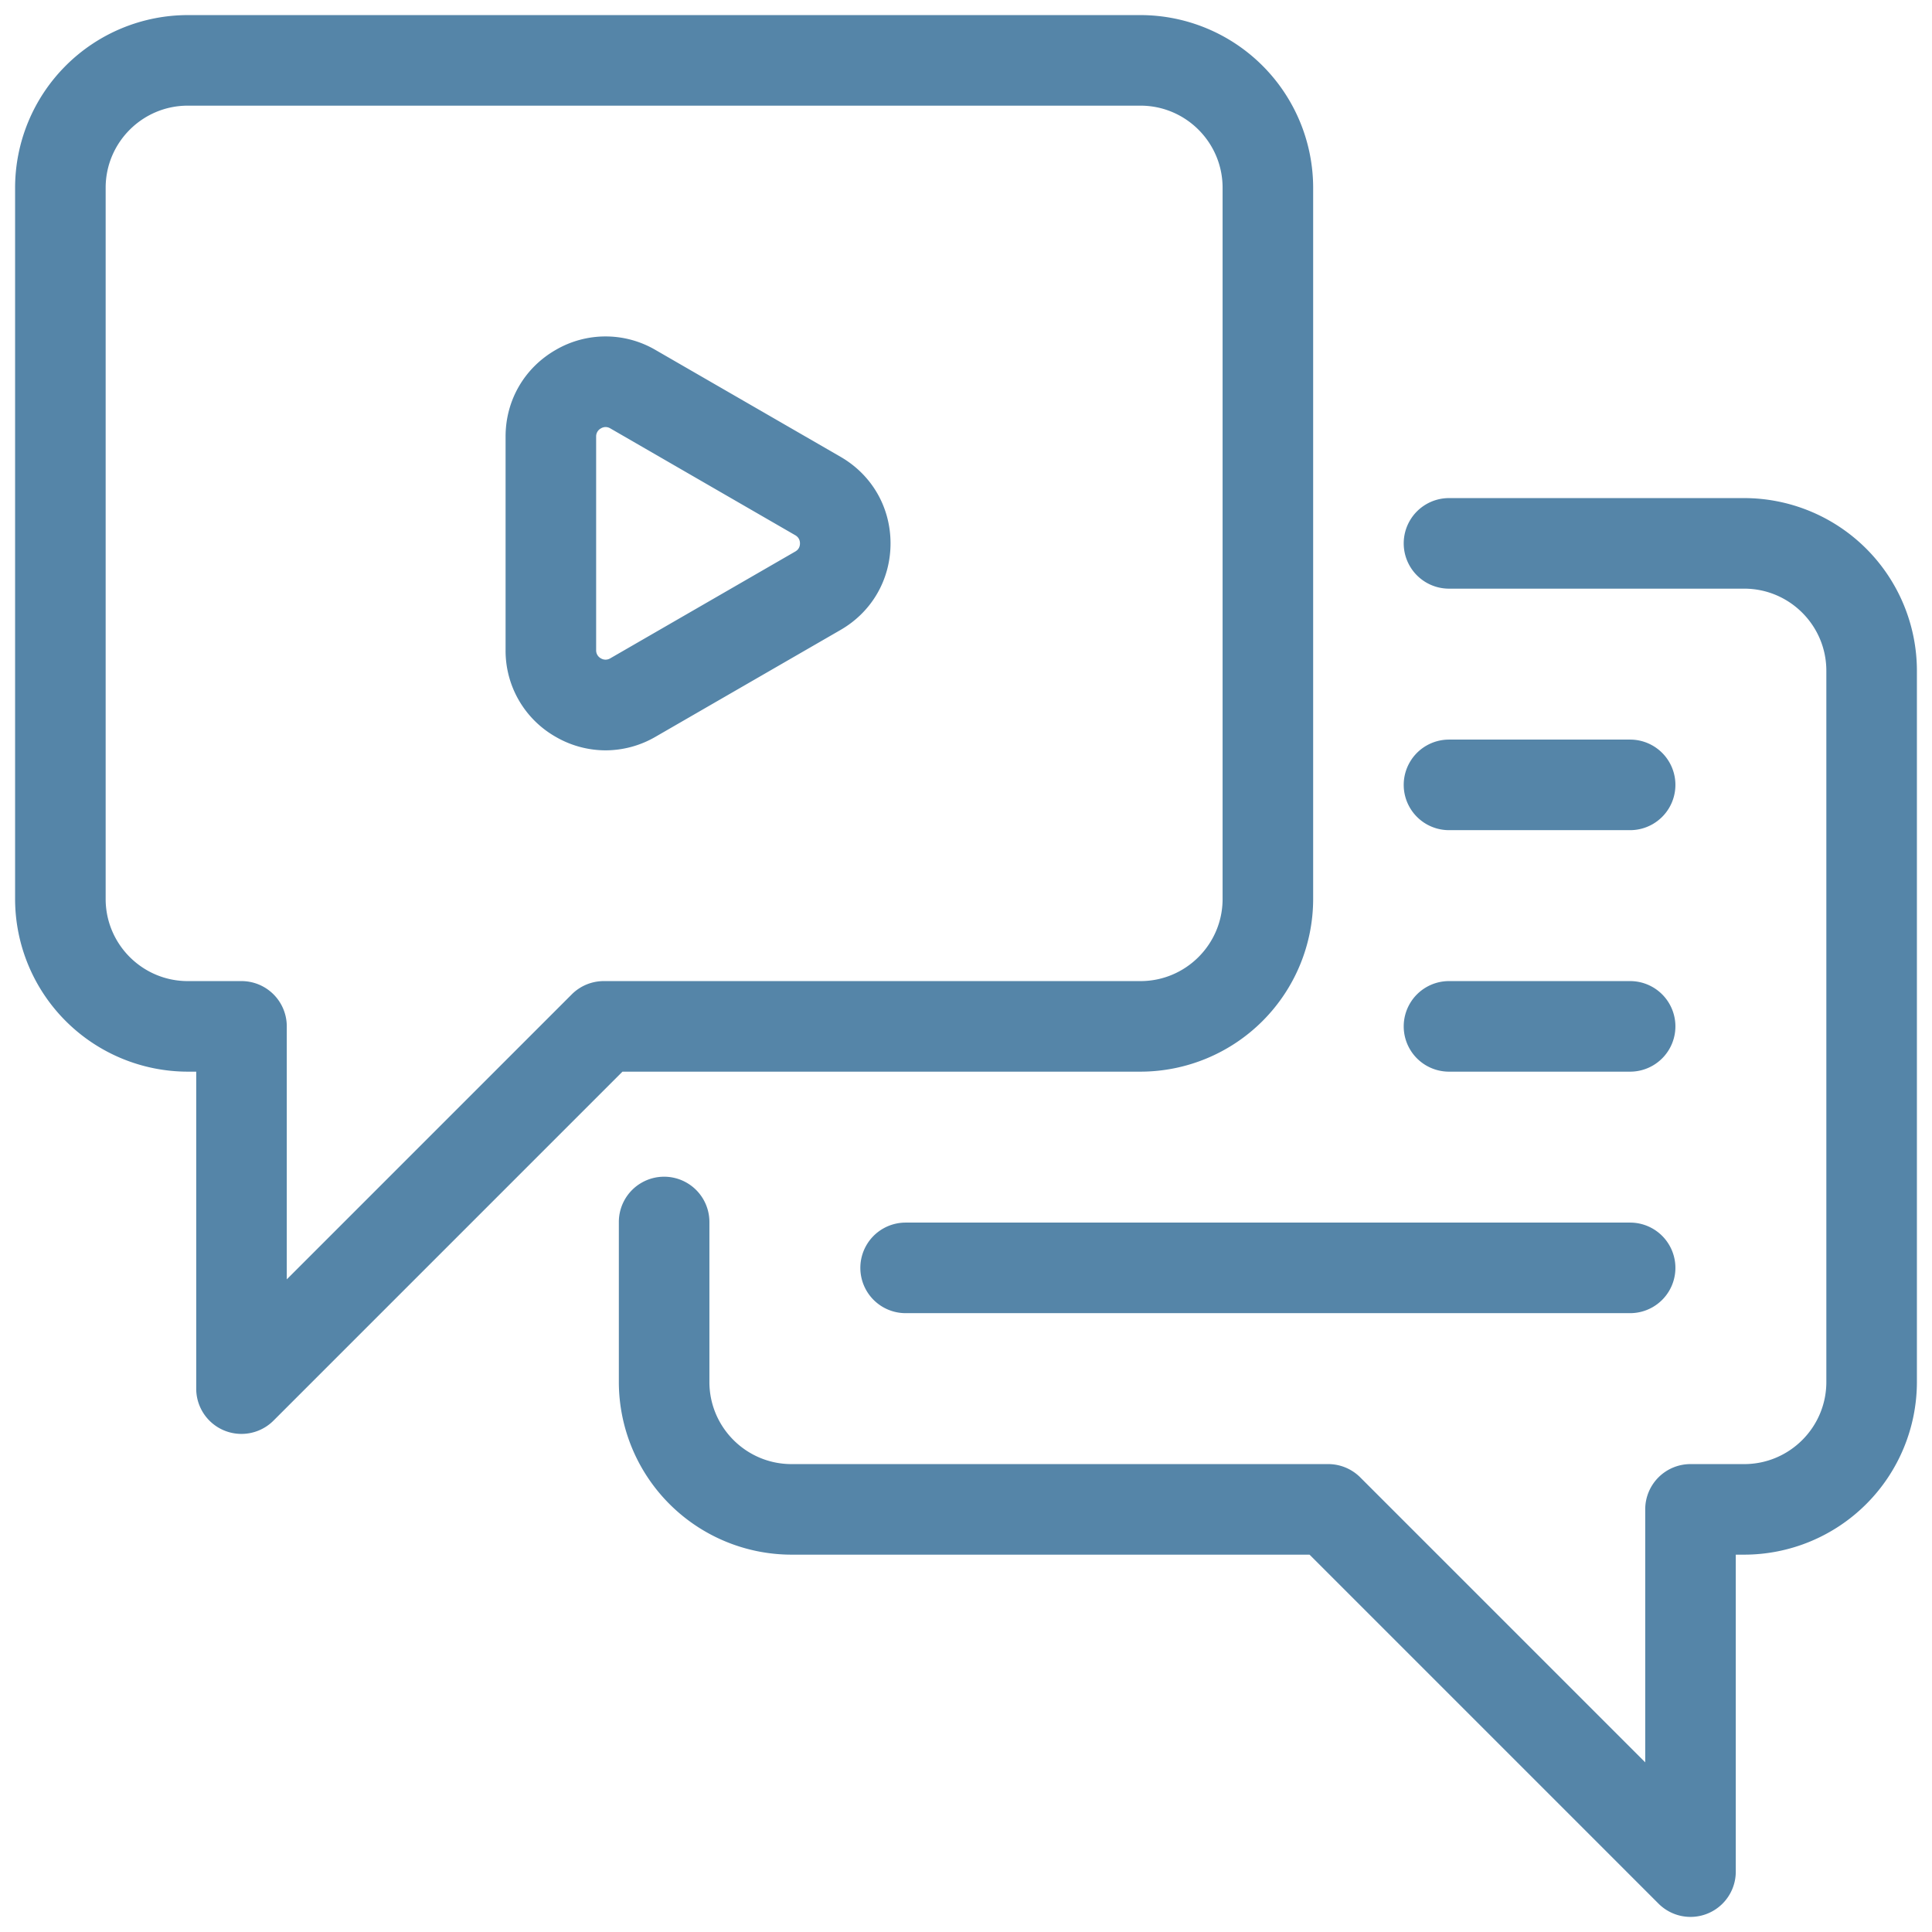
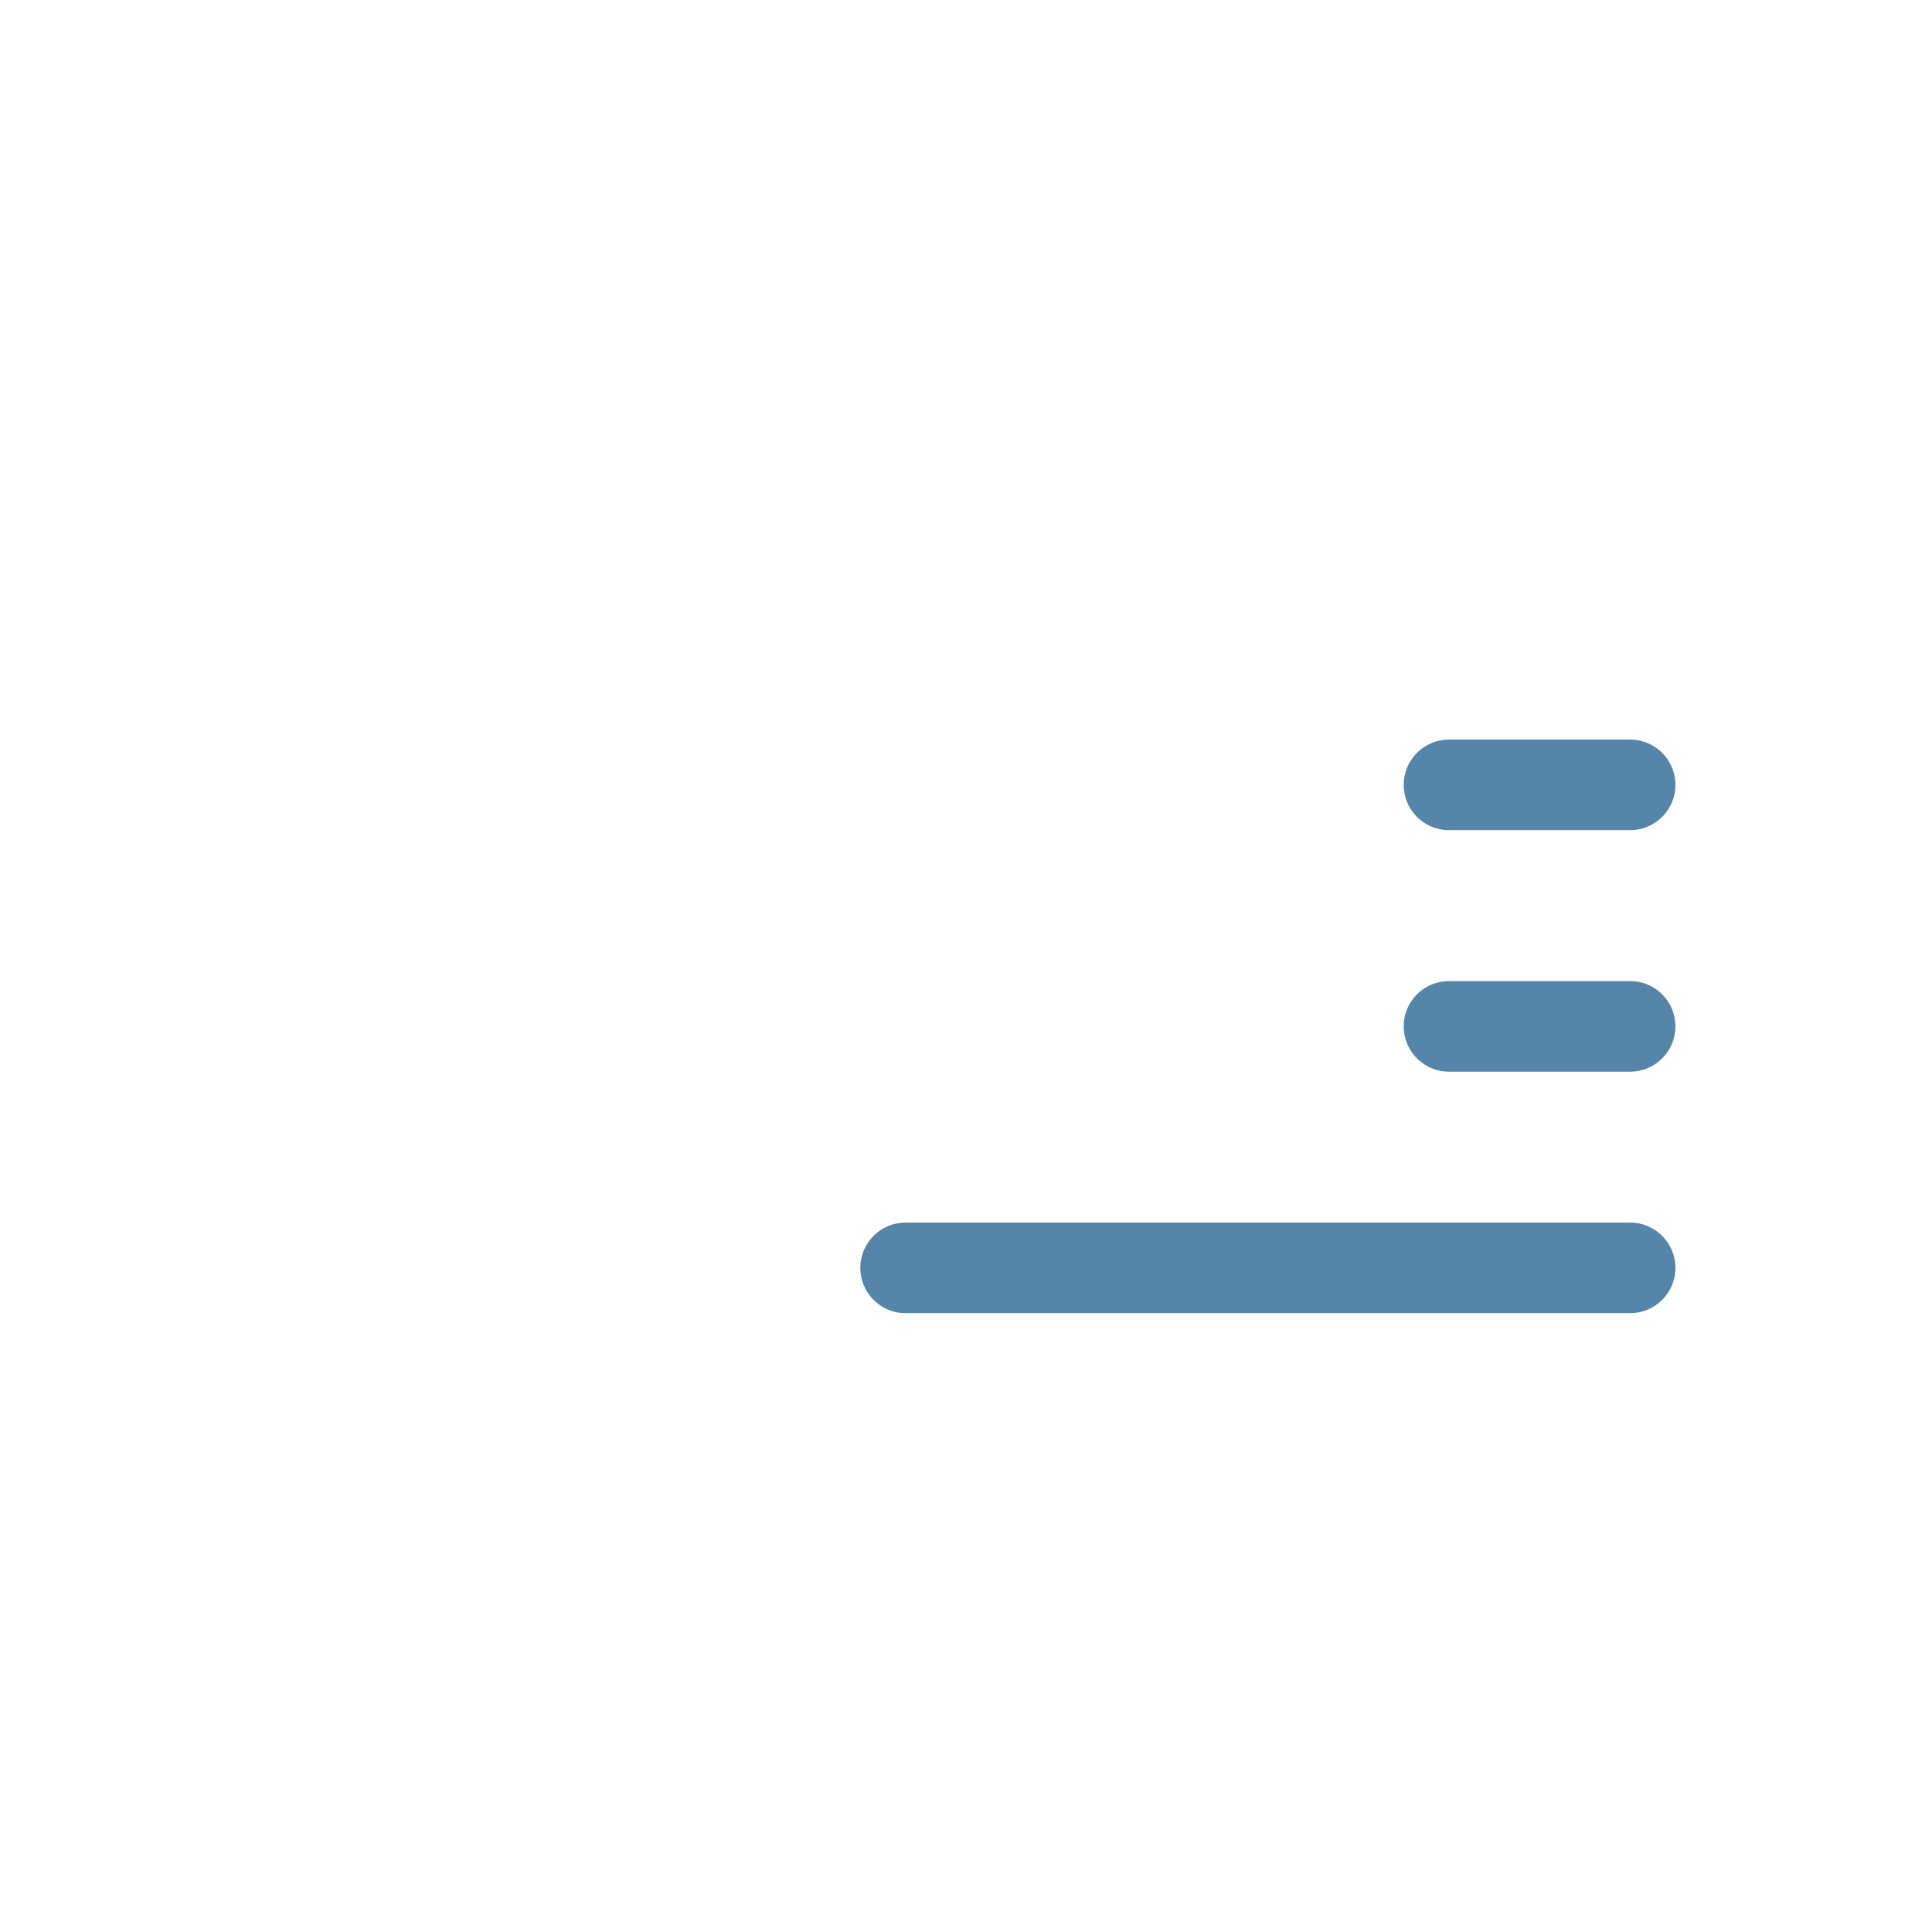
<svg xmlns="http://www.w3.org/2000/svg" version="1.1" width="512" height="512" x="0" y="0" viewBox="0 0 32 32" style="enable-background:new 0 0 512 512" xml:space="preserve" class="">
  <g>
-     <path d="M4 23.75a.749.749 0 0 1-.75-.75v-5.25h-.14a2.863 2.863 0 0 1-2.86-2.86V3.11A2.863 2.863 0 0 1 3.11.25h15.78a2.863 2.863 0 0 1 2.86 2.86v11.78a2.863 2.863 0 0 1-2.86 2.86h-8.58l-5.78 5.78a.75.75 0 0 1-.53.22zm-.89-22c-.75 0-1.36.61-1.36 1.36v11.78c0 .75.61 1.36 1.36 1.36H4a.75.75 0 0 1 .75.75v4.19l4.72-4.72a.75.75 0 0 1 .53-.22h8.89c.75 0 1.36-.61 1.36-1.36V3.11c0-.75-.61-1.36-1.36-1.36z" fill="#5585a8" opacity="1" data-original="#000000" class="" />
-     <path d="M28 31.75a.75.75 0 0 1-.53-.22l-5.78-5.78h-8.58a2.863 2.863 0 0 1-2.86-2.86v-2.65a.75.75 0 0 1 1.5 0v2.65c0 .75.61 1.36 1.36 1.36H22c.199 0 .39.08.53.22l4.72 4.72V25a.75.75 0 0 1 .75-.75h.89c.75 0 1.36-.61 1.36-1.36V11.11c0-.75-.61-1.36-1.36-1.36H24a.75.75 0 0 1 0-1.5h4.89a2.863 2.863 0 0 1 2.86 2.86v11.78a2.863 2.863 0 0 1-2.86 2.86h-.14V31a.75.75 0 0 1-.75.75zM10.03 12.428a1.65 1.65 0 0 1-.828-.225 1.639 1.639 0 0 1-.828-1.434V7.231c0-.599.31-1.135.828-1.434a1.639 1.639 0 0 1 1.656 0l3.064 1.769c.519.3.828.835.828 1.434s-.31 1.135-.828 1.434l-3.064 1.769a1.65 1.65 0 0 1-.828.225zm0-5.355a.157.157 0 0 0-.078.023.15.15 0 0 0-.078.135v3.538a.15.15 0 0 0 .078.135.15.15 0 0 0 .156 0l3.064-1.769c.065-.037.078-.094.078-.135s-.014-.098-.078-.135l-3.064-1.77a.158.158 0 0 0-.078-.022z" fill="#5585a8" opacity="1" data-original="#000000" class="" />
    <path d="M27 13.75h-3a.75.75 0 0 1 0-1.5h3a.75.75 0 0 1 0 1.5zM27 17.75h-3a.75.75 0 0 1 0-1.5h3a.75.75 0 0 1 0 1.5zM27 21.75H15a.75.75 0 0 1 0-1.5h12a.75.75 0 0 1 0 1.5z" fill="#5585a8" opacity="1" data-original="#000000" class="" />
  </g>
</svg>